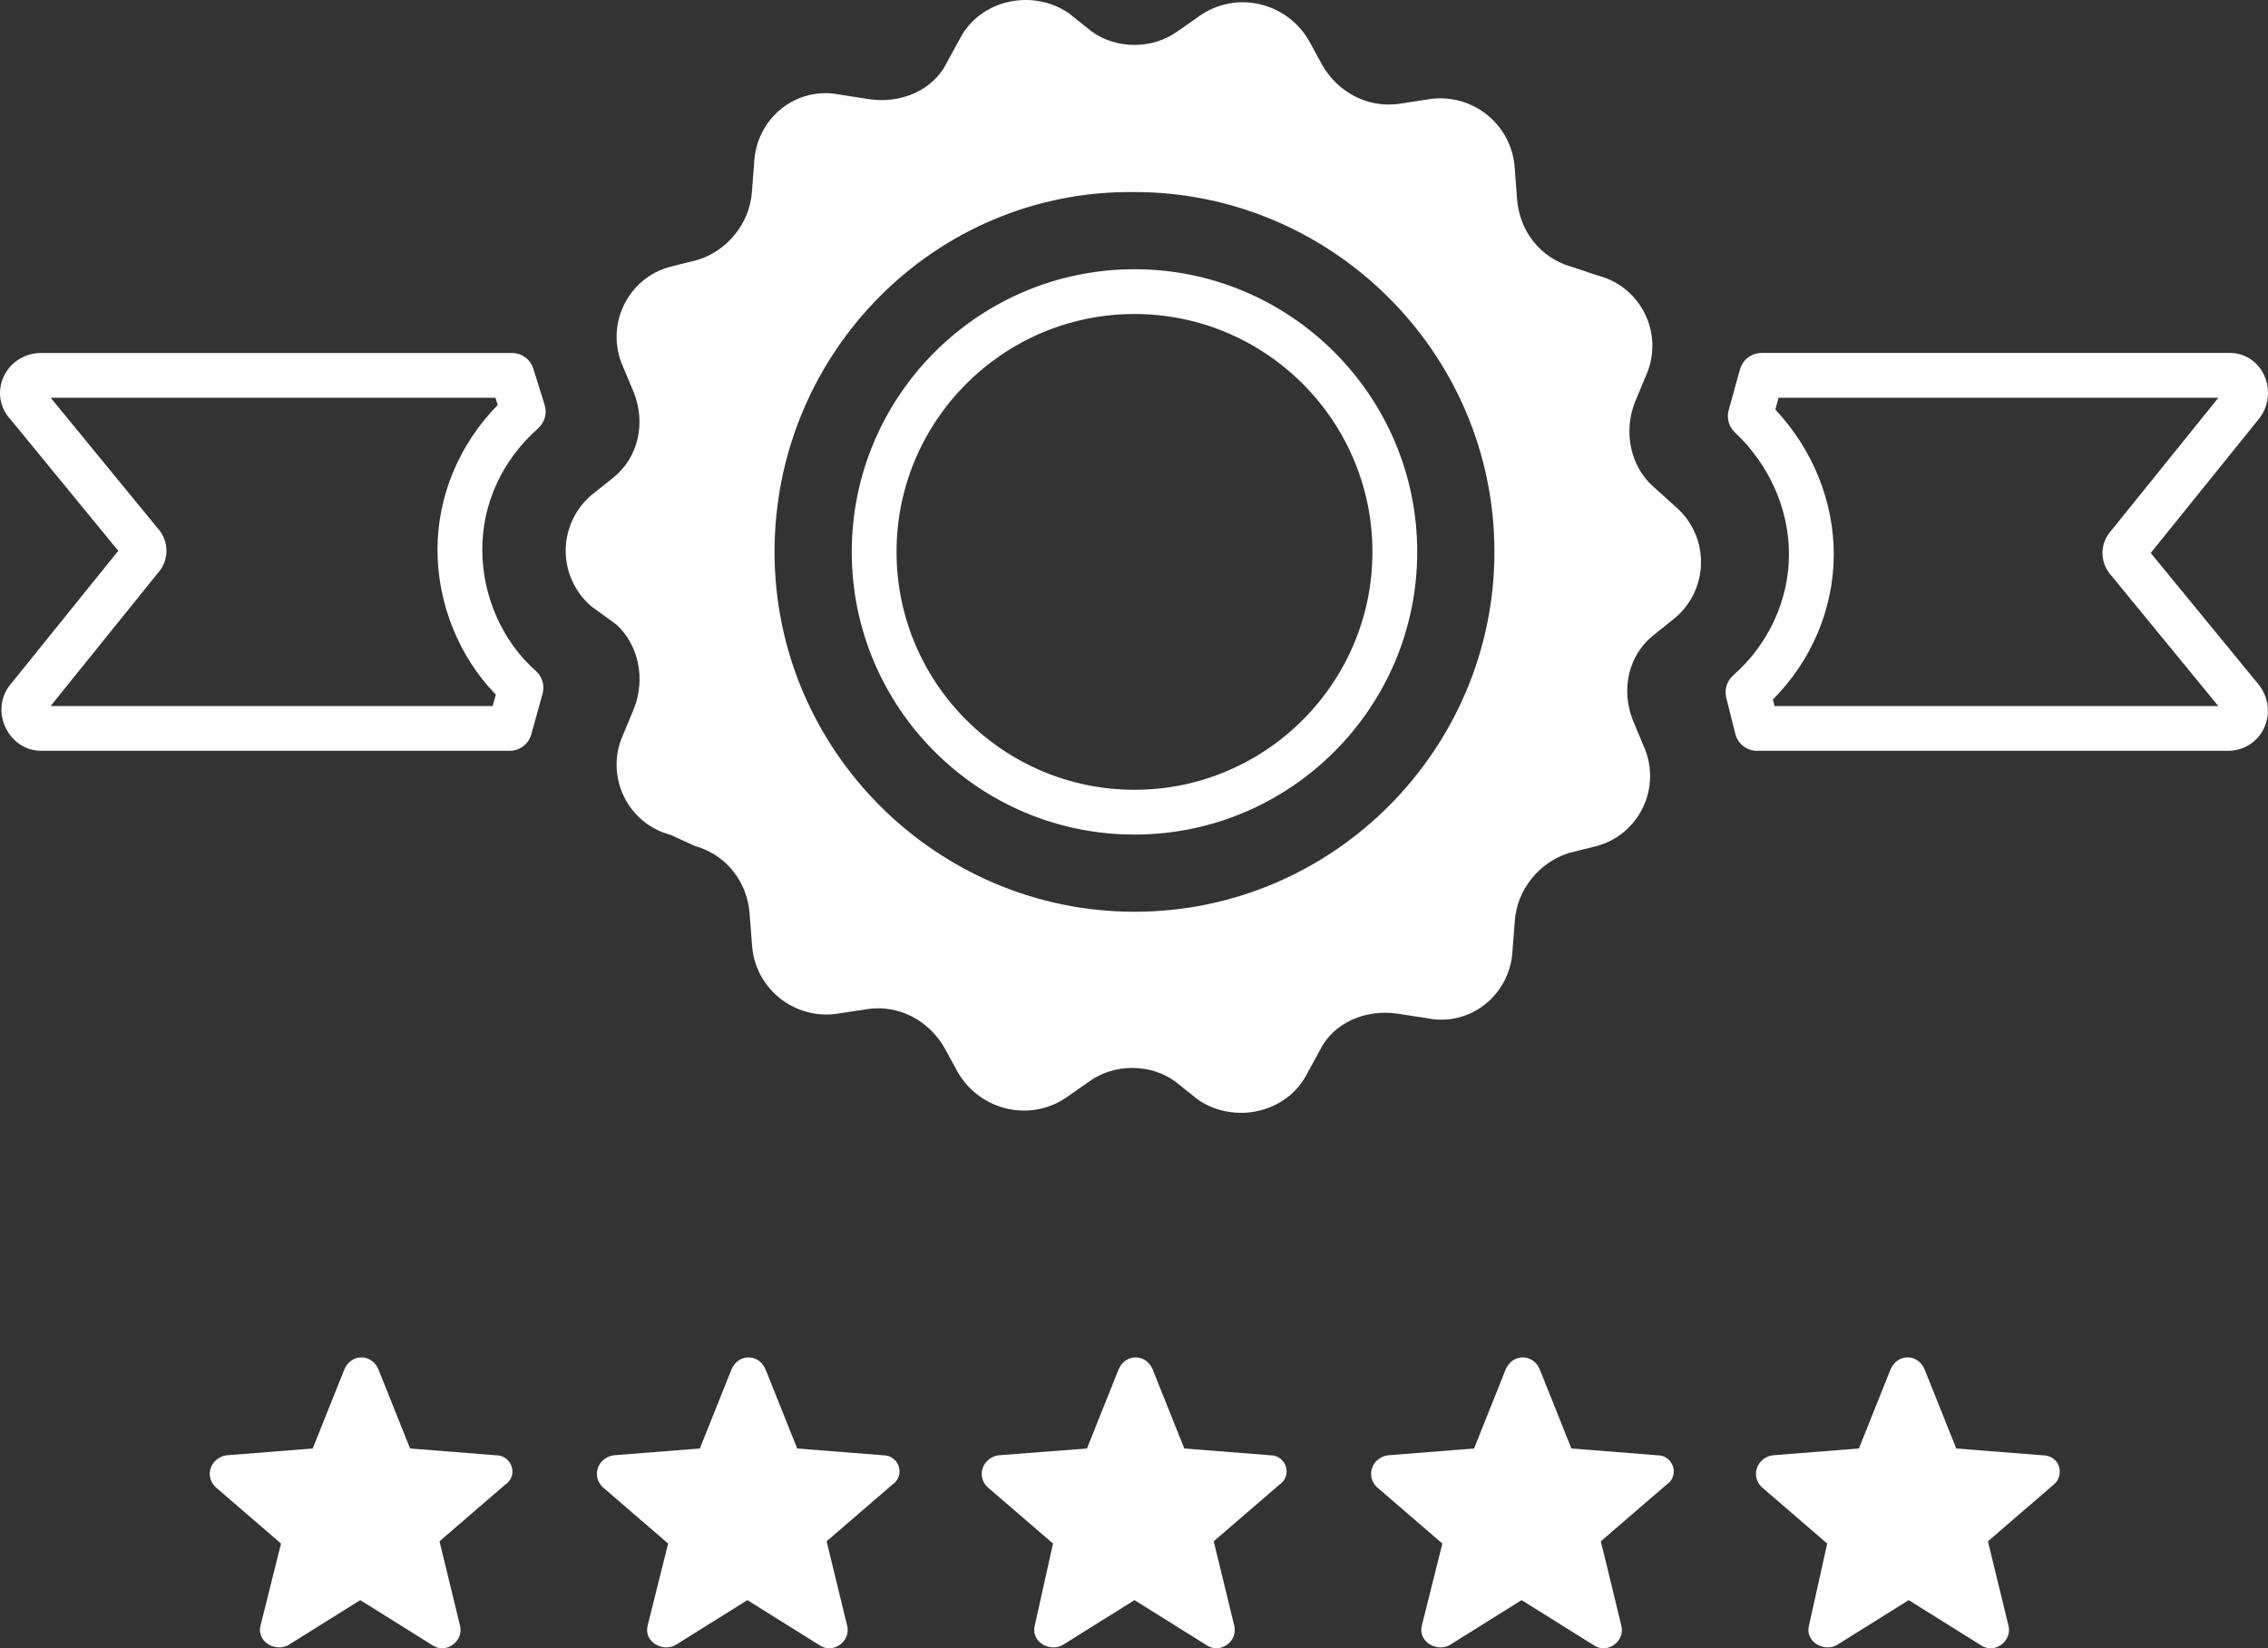
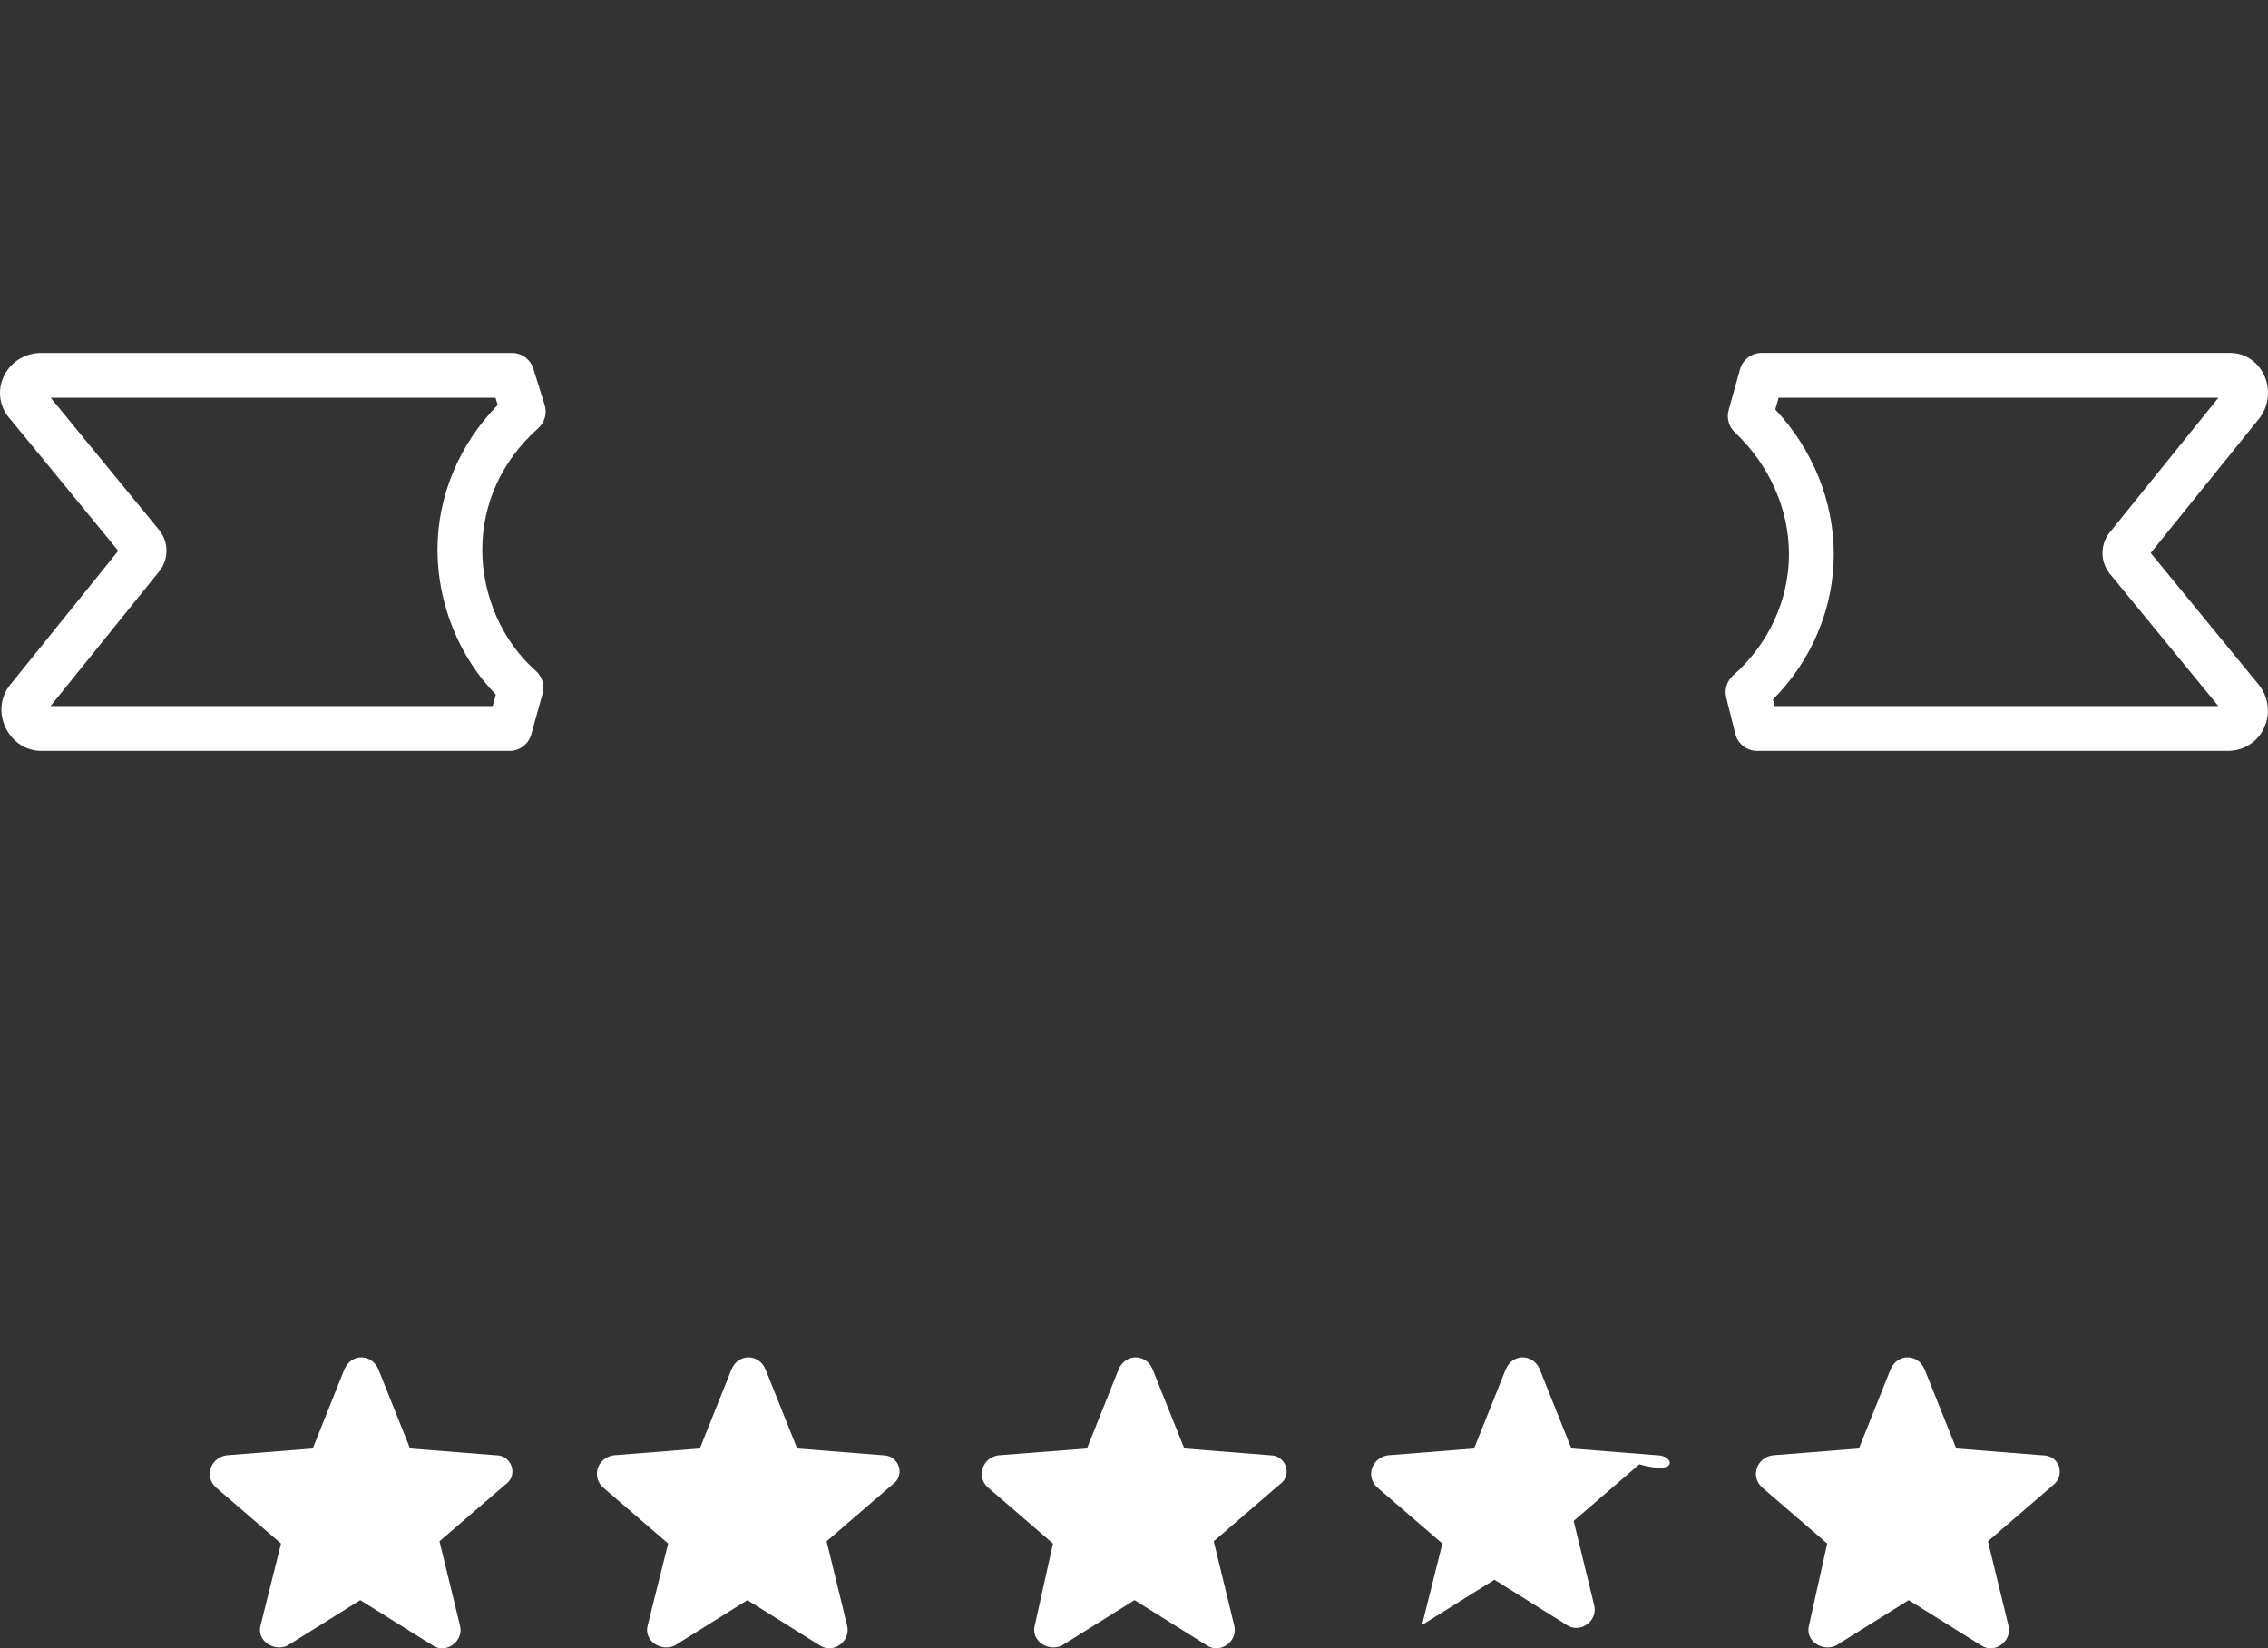
<svg xmlns="http://www.w3.org/2000/svg" version="1.1" id="Layer_1" x="0px" y="0px" viewBox="733.125 322.468 1093.726 795.064" enable-background="new 733.125 322.468 1093.726 795.064" xml:space="preserve">
  <rect x="733.125" y="322.468" width="1093.726" height="795.064" fill="#333333" stroke="none" />
  <g>
    <path fill="#FFFFFF" d="M1807.519,684.628h-227.074c-4.957,0-9.274-3.372-10.477-8.181   l-4.366-17.466c-0.981-3.913,0.306-8.047,3.329-10.716   c17.107-15.093,26.916-36.415,26.916-58.496c0-21.723-9.506-43.13-26.082-58.732   c-2.918-2.749-4.075-6.891-3.002-10.754l5.46-19.649   c1.301-4.676,5.555-7.91,10.406-7.91h225.981c6.922,0,13.152,4.008,16.253,10.462   c3.343,6.954,2.419,15.304-2.359,21.277l-52.207,64.733l52.126,63.594   c4.795,5.994,5.727,14.203,2.45,21.016   C1821.666,680.479,1815.014,684.628,1807.519,684.628z M1588.879,663.028h214.007   l-51.497-62.824c-5.797-6.261-5.811-15.645-0.039-21.923l51.581-63.956H1590.837   l-1.578,5.681c17.99,19.171,28.188,44.248,28.188,69.764   c0,26.096-10.624,51.293-29.355,70.109L1588.879,663.028z" />
    <path fill="#FFFFFF" d="M978.914,684.628h-225.981c-7.239,0-13.788-4.268-17.089-11.138   c-3.329-6.922-2.524-14.818,2.102-20.602l52.207-64.733l-51.852-63.257   c-5.161-5.491-6.588-13.12-3.713-20.06c3.052-7.358,10.252-12.115,18.345-12.115   h227.074c4.725,0,8.902,3.069,10.308,7.58l5.456,17.466   c1.266,4.053,0.042,8.469-3.132,11.292   c-17.371,15.444-26.94,36.229-26.94,58.525c0,22.363,9.654,44.23,25.822,58.496   c3.101,2.735,4.366,7.003,3.259,10.986l-5.46,19.649   C988.02,681.393,983.766,684.628,978.914,684.628z M757.518,663.028h213.187   l1.529-5.505c-17.722-18.19-28.136-43.836-28.136-69.936   c0-25.836,10.512-50.903,29.053-69.782l-1.086-3.48H757.563l51.5,62.828   c2.805,3.03,4.342,6.905,4.342,10.979c0,4.057-1.522,7.917-4.307,10.941   L757.518,663.028z" />
    <path fill="#FFFFFF" d="M972.365,1024.427l-41.485-3.275l-15.284-38.21   c-3.275-7.642-13.1-7.642-16.376,0l-15.284,38.21l-41.485,3.275   c-7.642,1.092-10.917,9.825-5.459,15.284l31.659,27.293l-9.825,39.301   c-2.183,7.642,6.55,13.1,13.1,9.825l34.935-21.834l34.935,21.834   c6.55,4.367,15.284-2.183,13.1-9.825l-9.825-40.393l31.659-27.293   C983.282,1034.252,980.006,1024.427,972.365,1024.427z" />
    <path fill="#FFFFFF" d="M1159.046,1024.427l-41.485-3.275l-15.284-38.21   c-3.275-7.642-13.1-7.642-16.375,0l-15.284,38.21l-41.485,3.275   c-7.642,1.092-10.917,9.825-5.458,15.284l31.659,27.293l-9.825,39.301   c-2.183,7.642,6.55,13.1,13.1,9.825l34.934-21.834l34.935,21.834   c6.55,4.367,15.284-2.183,13.1-9.825l-9.825-40.393l31.659-27.293   C1169.963,1034.252,1166.688,1024.427,1159.046,1024.427z" />
    <path fill="#FFFFFF" d="M1345.728,1024.427l-41.485-3.275l-15.284-38.21   c-3.275-7.642-13.1-7.642-16.375,0l-15.284,38.21l-42.577,3.275   c-7.642,1.092-10.917,9.825-5.458,15.284l31.66,27.293l-8.734,39.301   c-2.183,7.642,6.55,13.1,13.1,9.825l34.935-21.834l34.935,21.834   c6.55,4.367,15.284-2.183,13.1-9.825l-9.825-40.393l31.659-27.293   C1356.645,1034.252,1353.37,1024.427,1345.728,1024.427z" />
-     <path fill="#FFFFFF" d="M1532.409,1024.427l-41.485-3.275l-15.284-38.21   c-3.275-7.642-13.1-7.642-16.376,0l-15.284,38.21l-41.485,3.275   c-7.642,1.092-10.917,9.825-5.458,15.284l31.659,27.293l-9.825,39.301   c-2.183,7.642,6.55,13.1,13.1,9.825l34.935-21.834l34.935,21.834   c6.55,4.367,15.284-2.183,13.1-9.825l-9.825-40.393l31.659-27.293   C1543.326,1034.252,1540.051,1024.427,1532.409,1024.427z" />
+     <path fill="#FFFFFF" d="M1532.409,1024.427l-41.485-3.275l-15.284-38.21   c-3.275-7.642-13.1-7.642-16.376,0l-15.284,38.21l-41.485,3.275   c-7.642,1.092-10.917,9.825-5.458,15.284l31.659,27.293l-9.825,39.301   l34.935-21.834l34.935,21.834   c6.55,4.367,15.284-2.183,13.1-9.825l-9.825-40.393l31.659-27.293   C1543.326,1034.252,1540.051,1024.427,1532.409,1024.427z" />
    <path fill="#FFFFFF" d="M1717.999,1024.427l-41.485-3.275l-15.284-38.21   c-3.275-7.642-13.1-7.642-16.376,0l-15.284,38.21l-41.485,3.275   c-7.642,1.092-10.917,9.825-5.458,15.284l31.659,27.293l-8.734,39.301   c-2.183,7.642,6.55,13.1,13.1,9.825l34.934-21.834l34.935,21.834   c6.55,4.367,15.284-2.183,13.1-9.825l-9.825-40.393l31.66-27.293   C1728.916,1034.252,1726.732,1024.427,1717.999,1024.427z" />
-     <path fill="#FFFFFF" d="M1541.143,566.842l-10.918-9.825   c-10.916-9.826-14.193-26.201-8.733-40.394l5.458-13.1   c8.733-19.651-2.183-42.577-22.925-48.035l-13.101-4.367   c-15.284-4.366-25.109-17.467-26.2-32.751l-1.092-14.193   c-1.092-21.834-20.744-37.118-41.486-33.843l-14.191,2.184   c-15.284,2.183-29.477-5.459-37.118-18.559l-6.551-12.009   c-10.916-18.559-34.935-24.017-52.4-12.009l-10.918,7.642   c-12.009,8.734-29.477,8.734-41.484,0l-10.918-8.734   c-17.467-12.008-42.576-6.55-52.402,12.009l-6.55,12.009   c-6.55,13.1-21.834,19.651-37.118,17.467l-14.193-2.184   c-20.742-4.366-40.393,10.917-41.484,32.752l-1.092,14.192   c-1.092,15.284-12.009,28.384-26.202,32.751l-13.099,3.275   c-20.742,5.459-31.66,28.384-22.925,48.035l5.458,13.101   c5.458,14.192,2.183,30.567-9.826,40.393l-10.916,8.734   c-16.376,14.193-16.376,39.301,0,53.494l12.008,8.734   c10.918,9.825,14.193,26.201,8.734,40.393l-5.458,13.101   c-8.734,19.651,2.183,42.576,22.925,48.035l12.009,5.458   c15.282,4.367,25.109,17.467,26.2,32.751l1.092,14.192   c1.092,21.834,20.742,37.118,41.484,33.843l14.193-2.183   c15.284-2.184,29.475,5.458,37.118,18.559l6.55,12.008   c10.918,18.559,34.935,24.018,52.402,12.009l10.918-7.642   c12.008-8.733,29.475-8.733,41.484,0l10.916,8.734   c17.467,12.009,42.578,6.55,52.402-12.009l6.551-12.009   c6.55-13.101,21.834-19.651,37.118-17.467l14.191,2.183   c20.744,4.367,40.393-10.917,41.486-32.751l1.092-14.193   c1.092-15.284,12.008-28.384,26.2-32.751l13.101-3.275   c20.742-5.458,31.66-28.385,22.925-48.035l-5.458-13.1   c-5.46-14.193-2.183-30.568,9.824-40.393l10.918-8.734   C1557.519,606.143,1557.519,581.034,1541.143,566.842z M1280.226,762.257   c-94.978,0-173.582-77.512-173.582-173.581s77.513-174.673,173.582-173.581   c94.978,0,173.58,77.511,173.58,173.581   C1453.806,683.654,1376.295,762.257,1280.226,762.257z" />
-     <path fill="#FFFFFF" d="M1280.224,725.022c-75.182,0-136.347-61.165-136.347-136.346   s61.165-136.346,136.347-136.346s136.346,61.165,136.346,136.346   S1355.406,725.022,1280.224,725.022z M1280.224,473.929   c-63.271,0-114.747,51.476-114.747,114.746s51.476,114.746,114.747,114.746   c63.271,0,114.746-51.476,114.746-114.746S1343.495,473.929,1280.224,473.929z" />
  </g>
</svg>